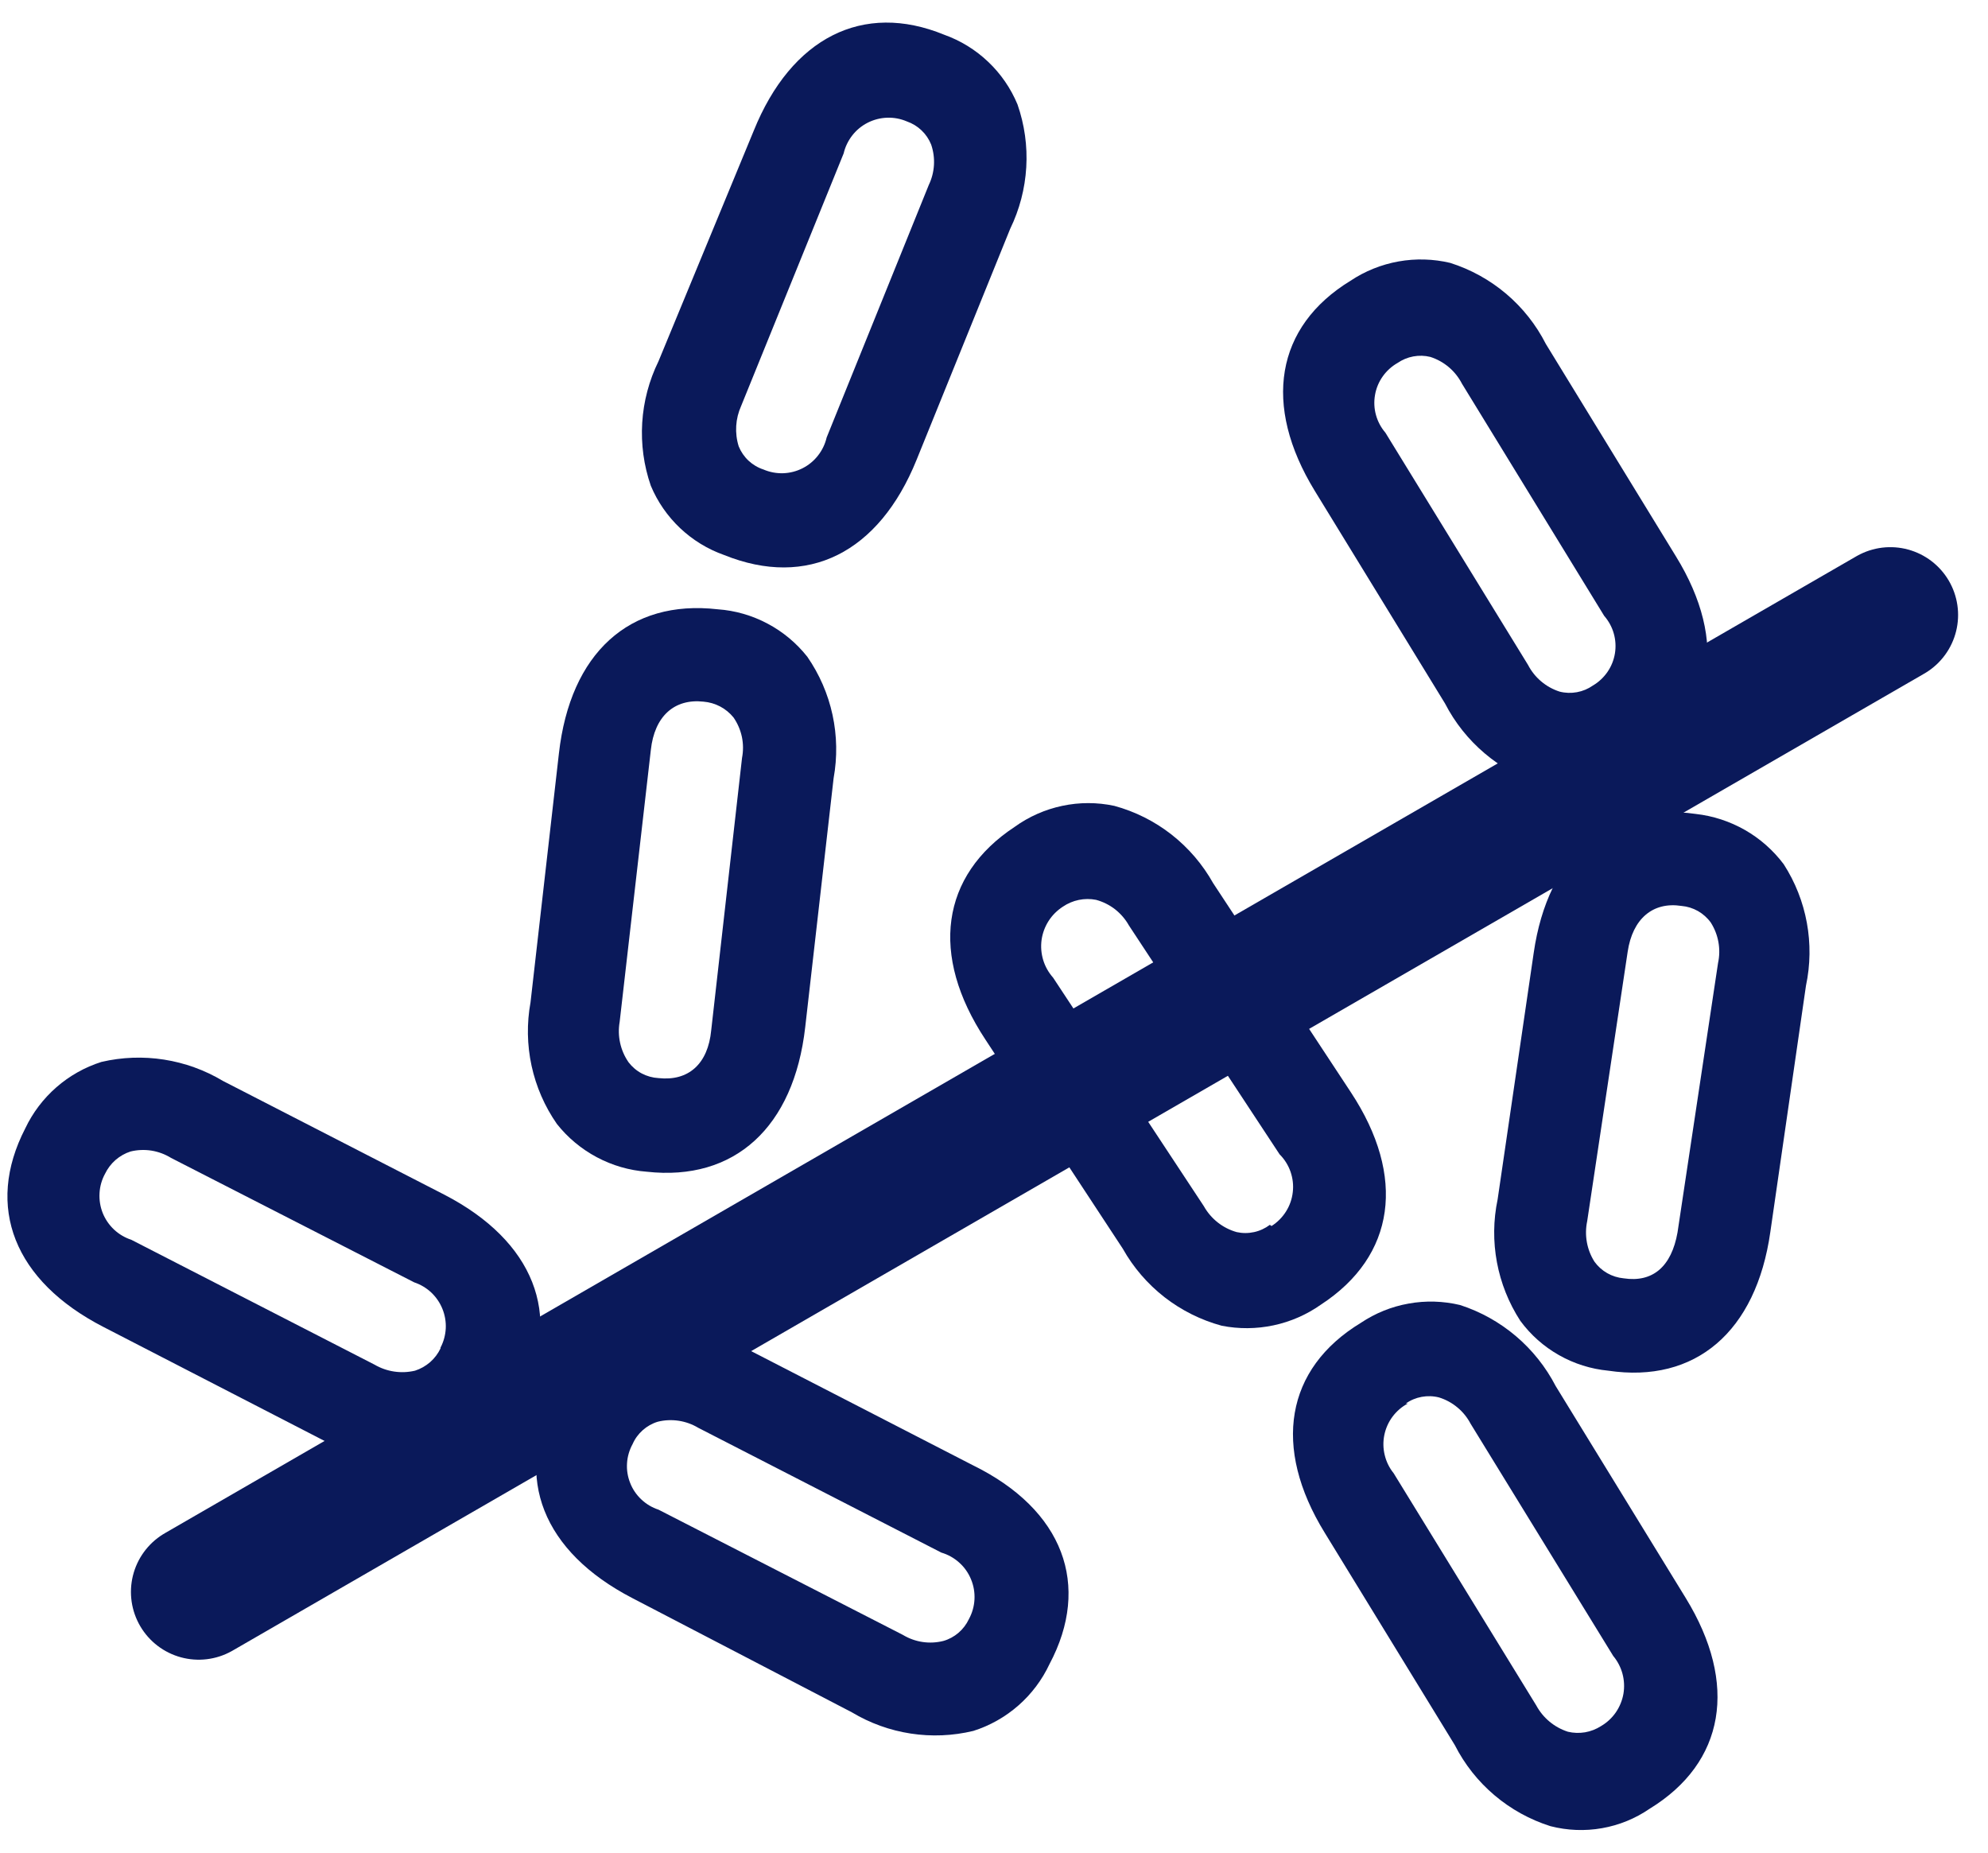
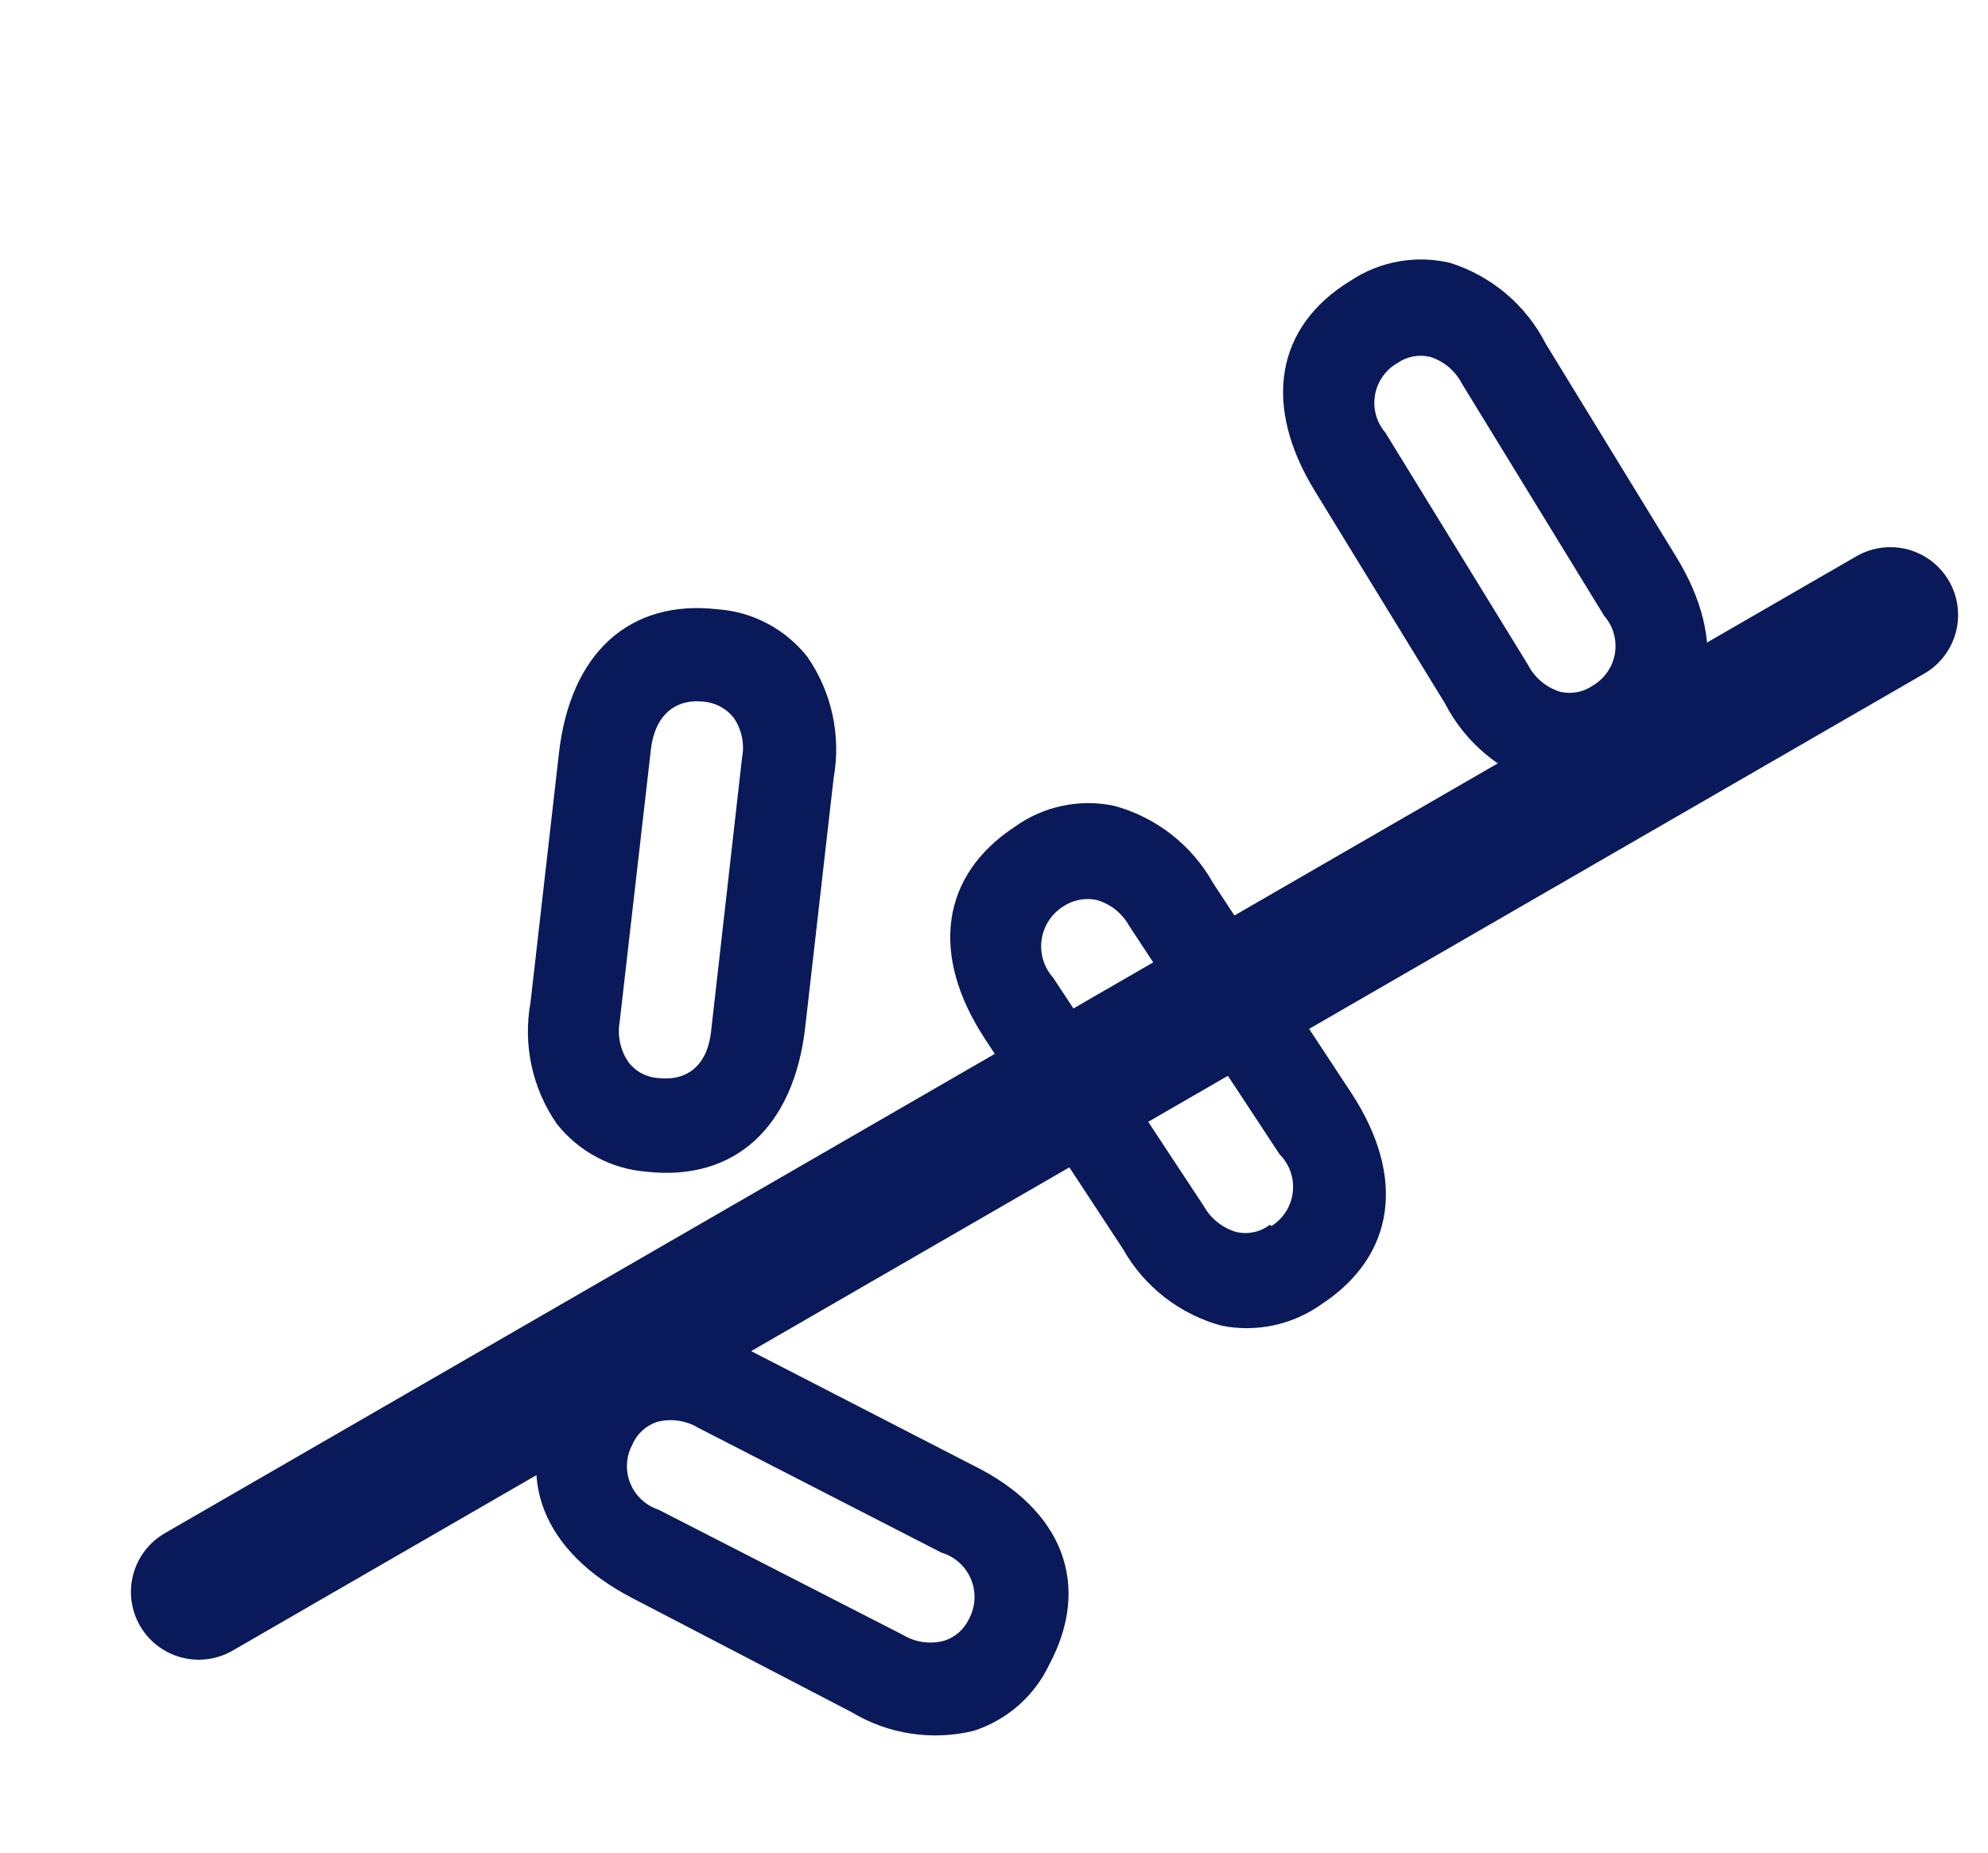
<svg xmlns="http://www.w3.org/2000/svg" width="44" height="41" viewBox="0 0 44 41" fill="none">
  <g id="Dietary Requirements/Type9">
    <path id="Vector" d="M4.398 35.23L41.838 13.609" stroke="#0A195A" stroke-width="3" stroke-miterlimit="10" stroke-linecap="round" />
    <path id="Vector_2" d="M29.899 24.174L26.851 19.546C26.618 19.13 26.305 18.764 25.929 18.469C25.553 18.175 25.123 17.959 24.662 17.834C24.282 17.753 23.89 17.753 23.51 17.834C23.13 17.914 22.771 18.073 22.456 18.3C20.824 19.376 20.573 21.134 21.811 23.008L24.851 27.635C25.084 28.05 25.398 28.414 25.773 28.707C26.149 28.999 26.579 29.214 27.039 29.339C27.418 29.414 27.808 29.411 28.185 29.331C28.563 29.251 28.92 29.095 29.236 28.872C30.886 27.796 31.128 26.039 29.899 24.174ZM28.106 27.106C28.002 27.184 27.883 27.24 27.756 27.267C27.629 27.295 27.498 27.295 27.371 27.267C27.062 27.18 26.801 26.973 26.644 26.693L23.308 21.636C23.208 21.523 23.133 21.391 23.089 21.247C23.045 21.102 23.033 20.951 23.053 20.801C23.074 20.652 23.127 20.509 23.208 20.382C23.289 20.255 23.397 20.148 23.523 20.066C23.63 19.993 23.75 19.942 23.876 19.916C24.002 19.89 24.132 19.889 24.259 19.914C24.411 19.955 24.554 20.026 24.679 20.123C24.803 20.221 24.908 20.341 24.985 20.479L28.321 25.546C28.43 25.654 28.512 25.786 28.563 25.931C28.613 26.076 28.631 26.23 28.613 26.382C28.596 26.535 28.545 26.681 28.463 26.811C28.381 26.941 28.272 27.051 28.142 27.133L28.106 27.106Z" fill="#0A195A" />
-     <path id="Vector_3" d="M29.32 33.921L32.199 38.62C32.415 39.045 32.713 39.422 33.077 39.73C33.44 40.038 33.861 40.27 34.315 40.414C34.688 40.51 35.077 40.526 35.456 40.459C35.835 40.393 36.195 40.246 36.512 40.028C38.18 39.006 38.476 37.266 37.31 35.365L34.432 30.675C33.99 29.822 33.23 29.177 32.316 28.881C31.942 28.792 31.554 28.78 31.176 28.849C30.797 28.916 30.438 29.062 30.118 29.276C28.451 30.289 28.154 32.029 29.32 33.921ZM31.114 31.061C31.22 30.986 31.34 30.936 31.467 30.913C31.594 30.89 31.724 30.894 31.849 30.926C31.998 30.972 32.137 31.047 32.257 31.148C32.377 31.247 32.476 31.37 32.549 31.509L35.705 36.647C35.801 36.762 35.871 36.897 35.91 37.041C35.949 37.186 35.956 37.338 35.931 37.485C35.905 37.633 35.847 37.773 35.762 37.897C35.677 38.02 35.565 38.123 35.436 38.199C35.328 38.268 35.208 38.315 35.081 38.337C34.955 38.358 34.825 38.354 34.701 38.324C34.401 38.227 34.151 38.019 34.001 37.741L30.845 32.603C30.75 32.486 30.683 32.349 30.648 32.203C30.612 32.057 30.609 31.905 30.639 31.758C30.669 31.611 30.731 31.472 30.821 31.351C30.911 31.231 31.026 31.131 31.159 31.061H31.114Z" fill="#0A195A" />
-     <path id="Vector_4" d="M9.84 26.442L4.935 23.922C4.127 23.438 3.162 23.287 2.245 23.501C1.878 23.617 1.539 23.808 1.249 24.061C0.959 24.314 0.724 24.624 0.559 24.972C-0.338 26.711 0.317 28.352 2.289 29.366L7.195 31.895C8.002 32.38 8.969 32.528 9.885 32.307C10.253 32.19 10.592 31.998 10.883 31.744C11.173 31.489 11.407 31.177 11.571 30.828C12.459 29.106 11.813 27.465 9.84 26.442ZM9.75 29.841C9.695 29.957 9.616 30.061 9.519 30.146C9.421 30.23 9.308 30.295 9.185 30.334C8.88 30.406 8.559 30.358 8.289 30.2L2.908 27.438C2.765 27.391 2.634 27.314 2.525 27.212C2.415 27.109 2.329 26.983 2.273 26.844C2.218 26.704 2.194 26.554 2.203 26.404C2.211 26.254 2.253 26.108 2.325 25.976C2.381 25.86 2.46 25.756 2.557 25.671C2.654 25.587 2.768 25.522 2.89 25.483C3.042 25.446 3.199 25.44 3.353 25.464C3.507 25.489 3.654 25.544 3.787 25.626L9.167 28.379C9.308 28.426 9.437 28.503 9.545 28.604C9.652 28.706 9.737 28.829 9.792 28.966C9.848 29.104 9.873 29.252 9.866 29.399C9.858 29.547 9.819 29.692 9.75 29.823V29.841Z" fill="#0A195A" />
    <path id="Vector_5" d="M21.525 32.423L16.629 29.903C15.821 29.418 14.855 29.27 13.939 29.491C13.573 29.609 13.235 29.802 12.947 30.056C12.658 30.311 12.425 30.622 12.262 30.971C11.365 32.701 12.02 34.342 13.992 35.365L18.853 37.894C19.661 38.379 20.627 38.527 21.543 38.306C21.911 38.189 22.251 37.997 22.541 37.742C22.831 37.488 23.065 37.176 23.229 36.826C24.153 35.087 23.543 33.41 21.525 32.423ZM21.445 35.831C21.39 35.947 21.312 36.051 21.215 36.134C21.117 36.218 21.003 36.28 20.88 36.315C20.729 36.353 20.572 36.361 20.418 36.338C20.264 36.315 20.116 36.261 19.983 36.181L14.575 33.41C14.434 33.364 14.304 33.287 14.195 33.184C14.086 33.082 14.001 32.957 13.947 32.818C13.892 32.68 13.868 32.531 13.878 32.382C13.887 32.233 13.93 32.088 14.002 31.957C14.053 31.84 14.13 31.735 14.226 31.65C14.322 31.565 14.435 31.501 14.557 31.464C14.708 31.426 14.865 31.419 15.019 31.442C15.173 31.465 15.321 31.518 15.454 31.598L20.835 34.36C20.981 34.403 21.116 34.478 21.23 34.581C21.344 34.682 21.433 34.809 21.491 34.95C21.55 35.091 21.576 35.243 21.568 35.396C21.56 35.548 21.518 35.697 21.445 35.831Z" fill="#0A195A" />
-     <path id="Vector_6" d="M39.182 27.267L39.971 21.815C40.168 20.889 39.991 19.921 39.478 19.125C39.246 18.817 38.955 18.559 38.62 18.368C38.285 18.177 37.915 18.056 37.532 18.013C35.604 17.735 34.259 18.91 33.945 21.089L33.147 26.541C32.952 27.469 33.133 28.436 33.649 29.231C33.878 29.542 34.169 29.8 34.505 29.99C34.84 30.18 35.211 30.297 35.595 30.334C37.523 30.621 38.868 29.474 39.182 27.267ZM35.936 28.29C35.808 28.278 35.684 28.239 35.573 28.176C35.462 28.113 35.365 28.026 35.29 27.922C35.121 27.656 35.064 27.334 35.129 27.025L36.025 21.062C36.133 20.335 36.581 19.95 37.218 20.049C37.346 20.06 37.469 20.099 37.581 20.162C37.692 20.226 37.789 20.312 37.864 20.416C38.034 20.682 38.092 21.005 38.025 21.313L37.128 27.276C36.994 28.03 36.581 28.388 35.936 28.29Z" fill="#0A195A" />
    <path id="Vector_7" d="M37.092 12.311L34.214 7.612C33.998 7.187 33.699 6.81 33.336 6.502C32.972 6.194 32.551 5.962 32.097 5.818C31.722 5.729 31.333 5.718 30.953 5.786C30.574 5.854 30.212 5.999 29.891 6.213C28.232 7.226 27.936 8.966 29.102 10.867L31.981 15.566C32.421 16.421 33.182 17.065 34.097 17.36C34.471 17.449 34.859 17.46 35.237 17.393C35.615 17.325 35.975 17.179 36.294 16.965C37.953 15.943 38.258 14.203 37.092 12.311ZM35.254 15.172C35.148 15.246 35.028 15.296 34.901 15.319C34.774 15.342 34.644 15.338 34.519 15.306C34.216 15.209 33.965 14.996 33.819 14.714L30.663 9.576C30.565 9.462 30.494 9.329 30.454 9.184C30.414 9.04 30.407 8.889 30.433 8.741C30.458 8.594 30.516 8.454 30.603 8.331C30.689 8.209 30.801 8.107 30.931 8.033C31.036 7.961 31.155 7.911 31.28 7.888C31.405 7.865 31.534 7.868 31.658 7.899C31.96 7.996 32.212 8.209 32.357 8.491L35.505 13.629C35.603 13.742 35.676 13.874 35.717 14.018C35.758 14.161 35.767 14.312 35.743 14.46C35.719 14.607 35.663 14.747 35.578 14.87C35.493 14.993 35.383 15.096 35.254 15.172Z" fill="#0A195A" />
    <path id="Vector_8" d="M17.822 22.729L18.45 17.223C18.534 16.759 18.526 16.282 18.426 15.82C18.326 15.358 18.136 14.921 17.867 14.533C17.627 14.23 17.327 13.98 16.986 13.8C16.645 13.619 16.27 13.511 15.885 13.484C13.93 13.26 12.621 14.452 12.37 16.676L11.742 22.182C11.657 22.647 11.665 23.124 11.765 23.586C11.865 24.047 12.055 24.485 12.325 24.873C12.565 25.177 12.867 25.428 13.209 25.61C13.552 25.793 13.929 25.902 14.316 25.931C16.253 26.146 17.571 24.953 17.822 22.729ZM14.576 23.859C14.446 23.852 14.32 23.817 14.205 23.757C14.091 23.697 13.991 23.612 13.912 23.509C13.731 23.248 13.66 22.926 13.715 22.613L14.405 16.596C14.486 15.851 14.925 15.457 15.571 15.528C15.7 15.539 15.825 15.575 15.939 15.635C16.053 15.695 16.153 15.778 16.235 15.878C16.324 16.007 16.387 16.153 16.42 16.307C16.452 16.462 16.453 16.62 16.423 16.775L15.741 22.801C15.67 23.545 15.239 23.931 14.576 23.859Z" fill="#0A195A" />
-     <path id="Vector_9" d="M20.287 10.175L22.358 5.064C22.565 4.638 22.686 4.176 22.714 3.703C22.742 3.231 22.676 2.758 22.52 2.311C22.372 1.955 22.151 1.633 21.871 1.368C21.592 1.102 21.26 0.898 20.896 0.768C19.103 0.033 17.516 0.831 16.682 2.894L14.574 7.996C14.366 8.421 14.243 8.883 14.214 9.356C14.185 9.828 14.249 10.302 14.404 10.749C14.552 11.104 14.774 11.424 15.053 11.688C15.333 11.952 15.664 12.155 16.027 12.283C17.874 13.027 19.453 12.238 20.287 10.175ZM16.897 10.39C16.774 10.35 16.662 10.283 16.567 10.195C16.473 10.107 16.399 9.999 16.35 9.879C16.257 9.584 16.277 9.265 16.404 8.983L18.672 3.396C18.706 3.25 18.772 3.114 18.864 2.996C18.956 2.878 19.073 2.782 19.206 2.715C19.34 2.647 19.486 2.61 19.636 2.605C19.785 2.6 19.934 2.628 20.071 2.687C20.192 2.729 20.303 2.796 20.396 2.885C20.489 2.973 20.561 3.08 20.609 3.199C20.71 3.493 20.691 3.815 20.556 4.095L18.296 9.682C18.262 9.828 18.197 9.964 18.104 10.082C18.012 10.2 17.895 10.296 17.762 10.363C17.628 10.431 17.482 10.468 17.332 10.473C17.183 10.477 17.034 10.449 16.897 10.39Z" fill="#0A195A" />
  </g>
</svg>